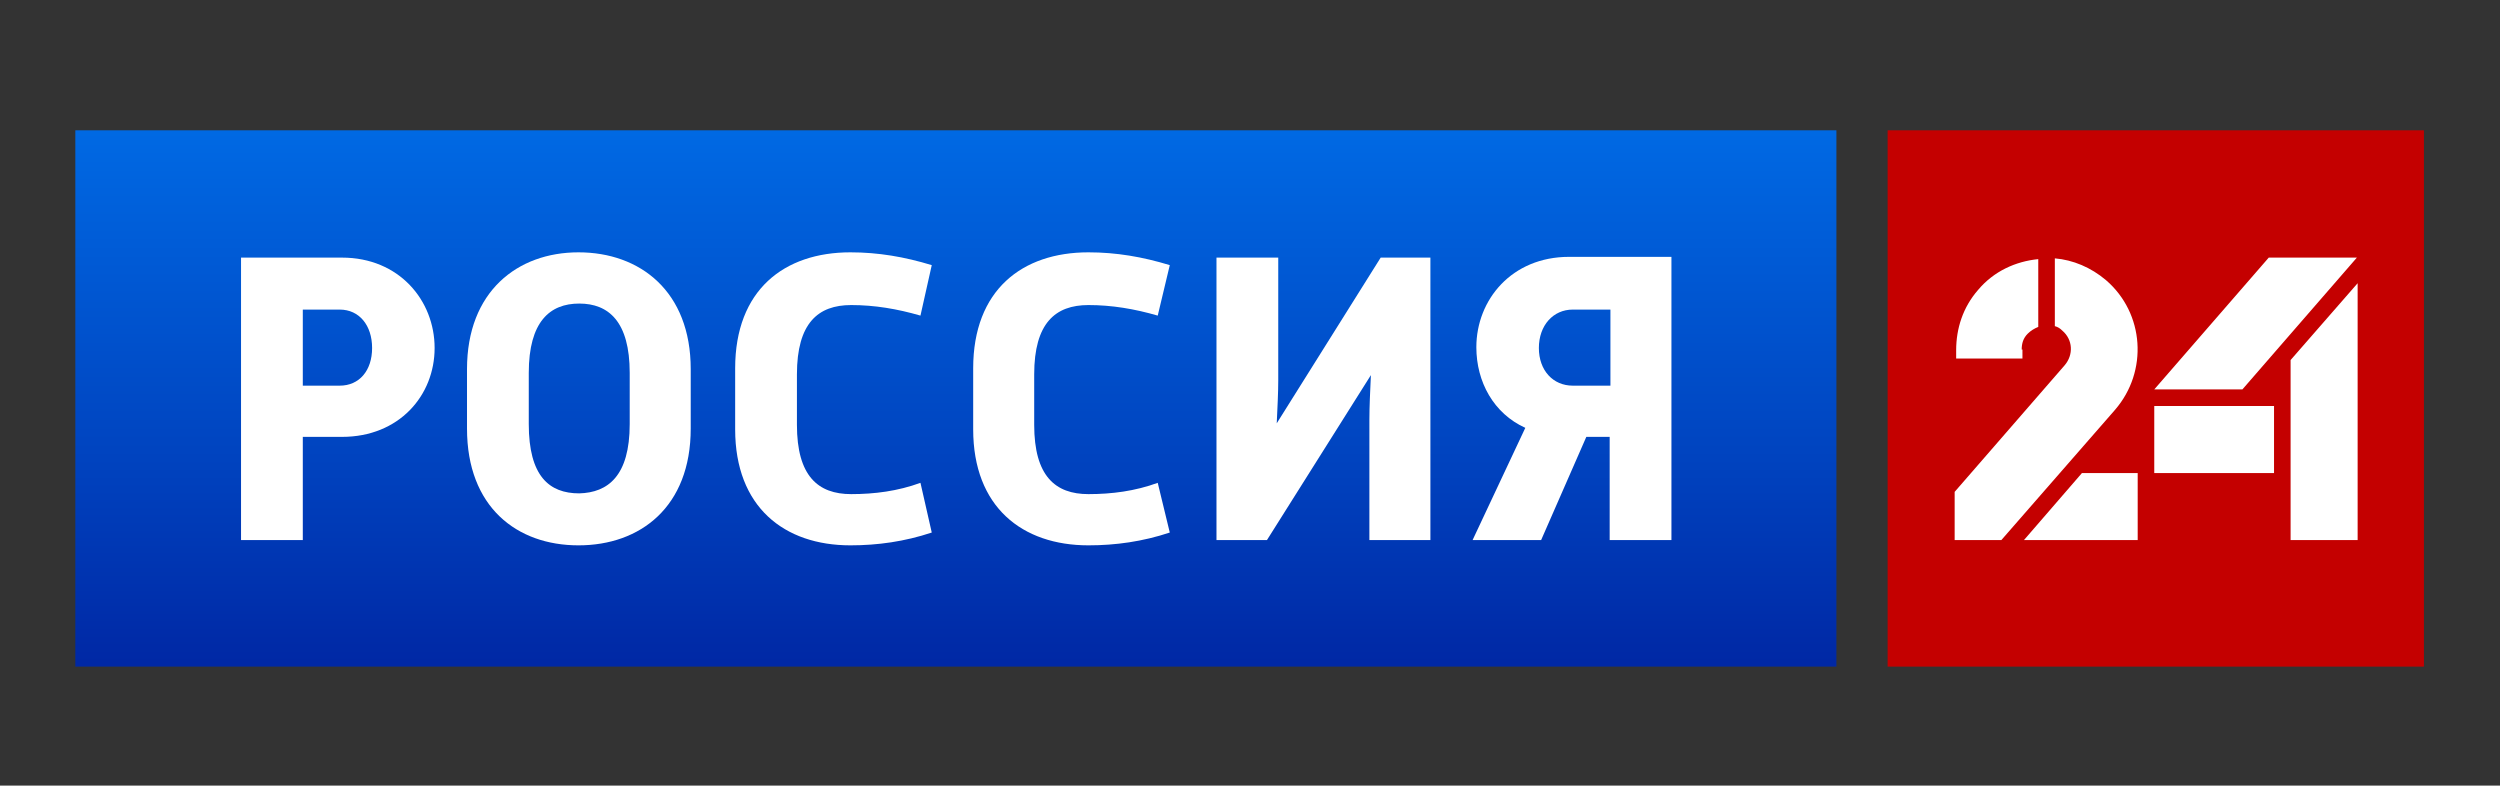
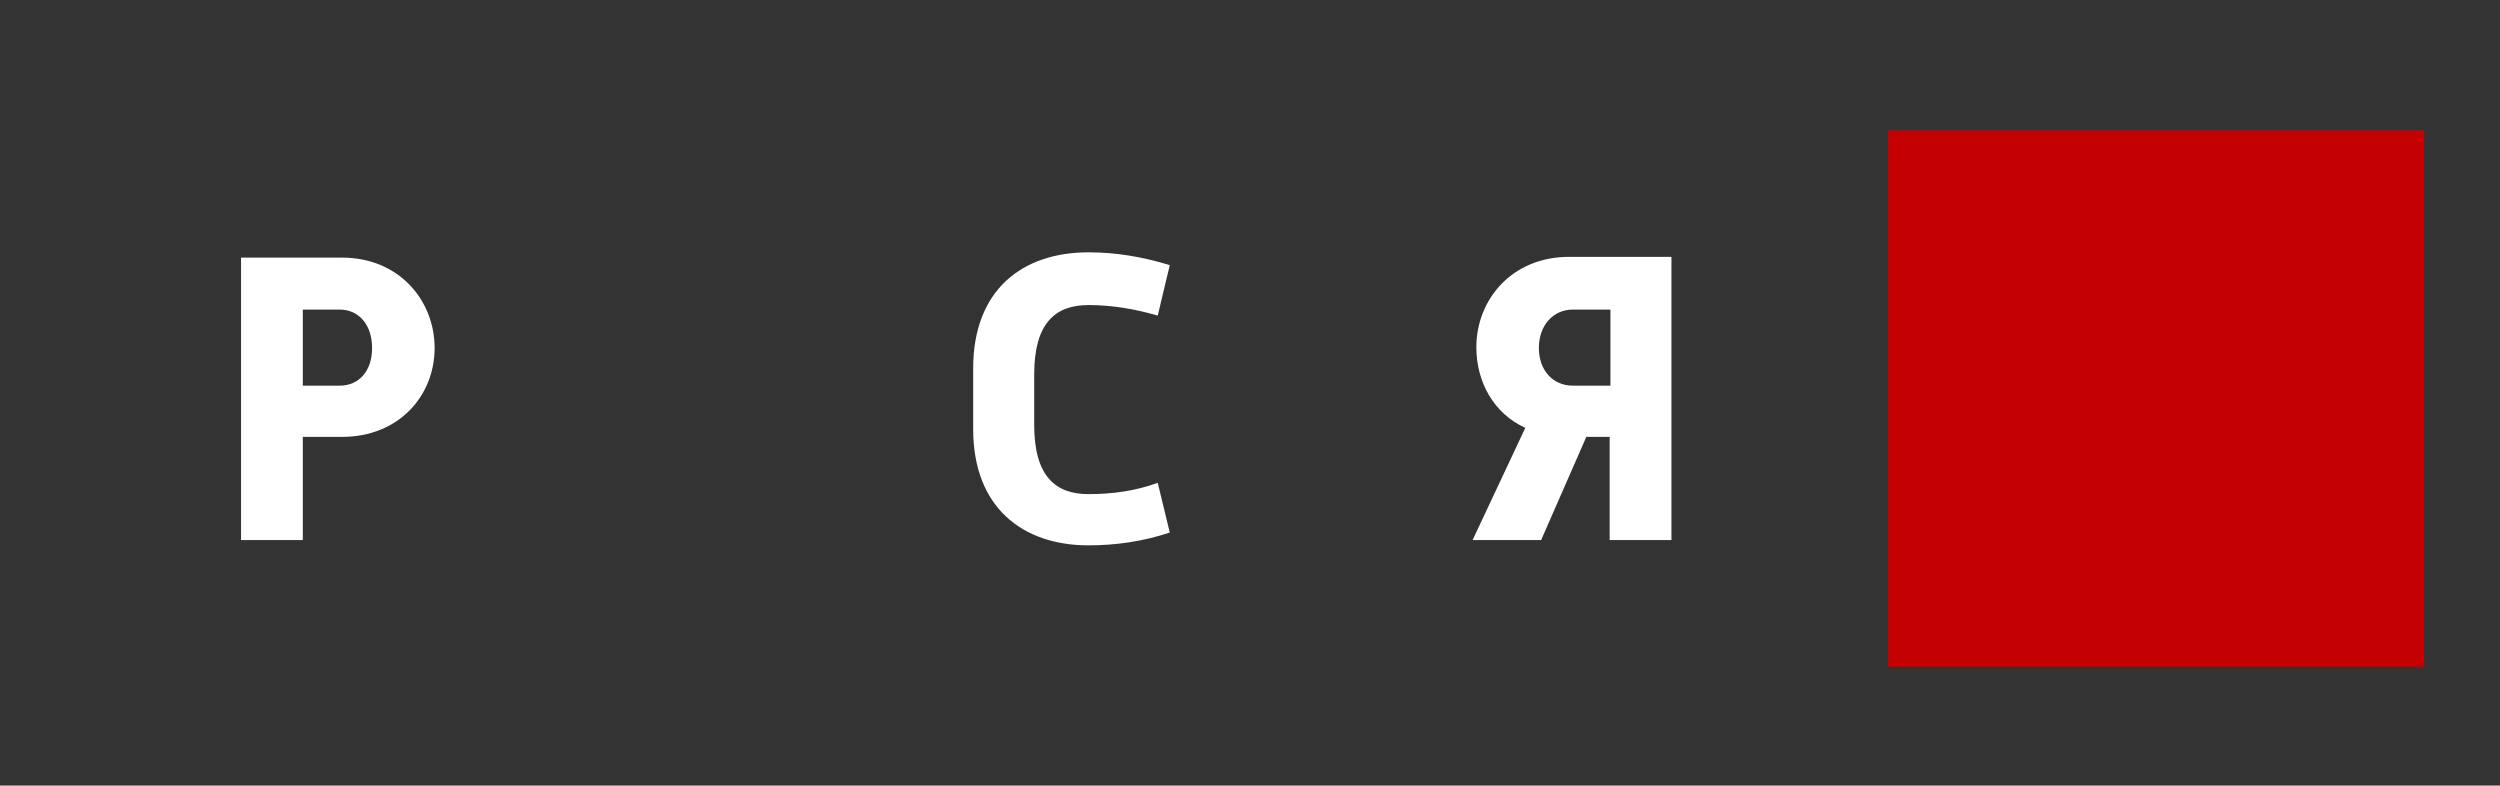
<svg xmlns="http://www.w3.org/2000/svg" version="1.1" x="0px" y="0px" viewBox="0 0 331.9 104.3" style="enable-background:new 0 0 331.9 104.3;" xml:space="preserve">
  <rect x="0" y="0" width="331.9" height="104.3" fill="#333333" stroke="none" />
  <style type="text/css"> .st0{display:none;} .st1{display:inline;fill:#FFFFFF;} .st2{fill:#C40000;} .st3{fill:#FFFFFF;} .st4{fill:url(#SVGID_1_);} .st5{fill:url(#SVGID_00000053540438055894058700000005798608723378491520_);} </style>
  <g id="back" class="st0">
    <rect x="-255" y="-174" class="st1" width="841.9" height="595.3" />
  </g>
  <g id="id">
    <g>
      <rect x="250.6" y="17.3" class="st2" width="71.2" height="71.2" />
-       <path class="st3" d="M313,37.6v34.1h-8.9V47.8L313,37.6z M301.2,34.2L286,51.7h11.7l15.2-17.5H301.2z M301.9,53.9H286v8.9h15.9 V53.9z M283.8,62.8v8.9h-15.1l7.7-8.9H283.8z M268.4,46.4c0-0.8,0.2-1.5,0.8-2.1c0.4-0.4,0.9-0.7,1.4-0.9v-9c-3,0.3-5.9,1.6-8,4.1 c-2,2.3-2.9,5.1-2.9,8v1.1h8.8V46.4z M279.6,37.2c-2-1.7-4.4-2.7-6.8-2.9v9c0.4,0.1,0.7,0.3,1,0.6c1.4,1.2,1.5,3.2,0.3,4.6 l-14.6,16.8v6.4h6.2l15.1-17.3C285.2,49.3,284.7,41.6,279.6,37.2z" />
    </g>
    <g>
      <rect x="250.6" y="159.1" class="st2" width="71.2" height="71.2" />
      <path class="st3" d="M313,179.3v34.1h-8.9v-23.9L313,179.3z M301.2,176L286,193.5h11.7l15.2-17.5H301.2z M301.9,195.7H286v8.9 h15.9V195.7z M283.8,204.5v8.9h-15.1l7.7-8.9H283.8z M268.4,188.1c0-0.8,0.2-1.5,0.8-2.1c0.4-0.4,0.9-0.7,1.4-0.9v-9 c-3,0.3-5.9,1.6-8,4.1c-2,2.3-2.9,5.1-2.9,8v1.1h8.8V188.1z M279.6,178.9c-2-1.7-4.4-2.7-6.8-2.9v9c0.4,0.1,0.7,0.3,1,0.6 c1.4,1.2,1.5,3.2,0.3,4.6L259.5,207v6.4h6.2l15.1-17.3C285.2,191,284.7,183.3,279.6,178.9z" />
    </g>
    <linearGradient id="SVGID_1_" gradientUnits="userSpaceOnUse" x1="-243.102" y1="706.766" x2="-241.506" y2="706.766" gradientTransform="matrix(0 94.048 94.048 0 -66342.789 22842.273)">
      <stop offset="0" style="stop-color:#0085FF" />
      <stop offset="0.182" style="stop-color:#0073ED" />
      <stop offset="0.549" style="stop-color:#0043BF" />
      <stop offset="1" style="stop-color:#00007E" />
    </linearGradient>
-     <rect x="10" y="17.3" class="st4" width="233.8" height="71.2" />
    <g>
      <path class="st3" d="M32,34.2h13.4c7.6,0,12.3,5.7,12.3,12C57.7,52.5,53,58,45.4,58h-5.2v13.7H32V34.2z M45.1,51.2 c2.6,0,4.3-2,4.3-5c0-3-1.7-5.1-4.3-5.1h-4.9v10.1H45.1z" />
-       <path class="st3" d="M62,49c0-10.3,6.7-15.5,14.8-15.5c8.2,0,14.9,5.2,14.9,15.5v7.9c0,10.4-6.7,15.5-14.9,15.5 c-8.2,0-14.8-5.1-14.8-15.5V49z M83.6,56.3v-6.8c0-6.8-2.8-9.2-6.7-9.2c-3.9,0-6.7,2.4-6.7,9.2v6.8c0,6.9,2.7,9.2,6.7,9.2 C80.7,65.4,83.6,63.2,83.6,56.3z" />
-       <path class="st3" d="M123.7,70.7c-3.6,1.2-7.2,1.7-10.8,1.7c-8.8,0-15.3-5.1-15.3-15.4v-8.1c0-10.4,6.5-15.4,15.3-15.4 c3.7,0,7.2,0.6,10.8,1.7l-1.5,6.7c-3.1-0.9-6.1-1.4-9.2-1.4c-4.4,0-7.2,2.4-7.2,9.2v6.7c0,6.8,2.8,9.2,7.2,9.2 c3.1,0,6.2-0.4,9.2-1.5L123.7,70.7z" />
      <path class="st3" d="M155.3,70.7c-3.6,1.2-7.2,1.7-10.8,1.7c-8.8,0-15.3-5.1-15.3-15.4v-8.1c0-10.4,6.5-15.4,15.3-15.4 c3.7,0,7.2,0.6,10.8,1.7l-1.6,6.7c-3.1-0.9-6.1-1.4-9.2-1.4c-4.4,0-7.2,2.4-7.2,9.2v6.7c0,6.8,2.8,9.2,7.2,9.2 c3.1,0,6.2-0.4,9.2-1.5L155.3,70.7z" />
-       <path class="st3" d="M190,71.7h-8.2v-16c0-1.7,0.1-3.7,0.2-5.9l-13.8,21.9h-6.7V34.2h8.2v16.3c0,1.6-0.1,3.6-0.2,5.7l13.8-22h6.6 V71.7z" />
      <path class="st3" d="M221.9,71.7h-8.2V58h-3.1l-6,13.7h-9.1l7-14.9c-4.2-1.9-6.5-6.1-6.5-10.7c0-6.3,4.7-12,12.3-12h13.6V71.7z M213.8,51.2V41.1h-5c-2.6,0-4.5,2.1-4.5,5.1c0,3,1.9,5,4.5,5H213.8z" />
    </g>
    <linearGradient id="SVGID_00000082366145954542726120000004394401428742836629_" gradientUnits="userSpaceOnUse" x1="-241.595" y1="706.766" x2="-240" y2="706.766" gradientTransform="matrix(0 94.048 94.048 0 -66342.789 22842.273)">
      <stop offset="0" style="stop-color:#0085FF" />
      <stop offset="0.182" style="stop-color:#0073ED" />
      <stop offset="0.549" style="stop-color:#0043BF" />
      <stop offset="1" style="stop-color:#00007E" />
    </linearGradient>
    <rect x="10" y="159.1" style="fill:url(#SVGID_00000082366145954542726120000004394401428742836629_);" width="233.8" height="71.2" />
    <g>
      <path class="st3" d="M37.4,174.4h14.3c8.1,0,13.1,6,13.1,12.8c0,4.9-2.6,9.1-7.1,11.1l7.6,16.2h-9.7l-6.5-14.9h-3v14.9h-8.7V174.4 z M51.3,192.5c2.8,0,4.8-2.1,4.8-5.4c0-3.2-2-5.4-4.8-5.4h-5.1v10.8H51.3z" />
      <path class="st3" d="M70.9,174.4h8.7v25.9c0,4.7,2.5,7.5,6.4,7.5c3.8,0,6.4-2.8,6.4-7.5v-25.9h8.7V201c0,8.4-6.9,14.1-15.1,14.1 c-8.3,0-15.1-5.7-15.1-14.1V174.4z" />
      <path class="st3" d="M108.7,205.4c3.8,1.4,7.5,2.3,11.2,2.3c3.1,0,4.9-1.8,4.9-4.5c0-7.2-16.7-5.3-16.7-18.4 c0-6.9,6-11.2,13.5-11.2c3.8,0,7.5,0.9,11.4,2.5l-2.2,6.9c-3.3-1.3-6.1-2-9.1-2c-3.4,0-4.5,1.7-4.5,3.7c0,6.7,16.7,4.6,16.7,18.5 c0,8-6.7,12-13.9,12c-4.3,0-8.3-0.8-12.8-2.5L108.7,205.4z" />
      <path class="st3" d="M139.6,205.4c3.8,1.4,7.5,2.3,11.2,2.3c3.1,0,4.9-1.8,4.9-4.5c0-7.2-16.7-5.3-16.7-18.4 c0-6.9,6-11.2,13.5-11.2c3.8,0,7.5,0.9,11.4,2.5l-2.2,6.9c-3.3-1.3-6.1-2-9.1-2c-3.4,0-4.5,1.7-4.5,3.7c0,6.7,16.7,4.6,16.7,18.5 c0,8-6.7,12-13.9,12c-4.3,0-8.3-0.8-12.8-2.5L139.6,205.4z" />
      <path class="st3" d="M170.9,174.4h8.7v40h-8.7V174.4z" />
      <path class="st3" d="M196.9,174.4H207l12,40h-8.8l-2.7-9.6h-11.1l-2.7,9.6h-8.8L196.9,174.4z M205.6,197.7l-2.1-7.6 c-0.5-1.8-1.1-4.3-1.5-6.8c-0.5,2.5-1.1,5-1.5,6.8l-2.1,7.6H205.6z" />
    </g>
  </g>
</svg>